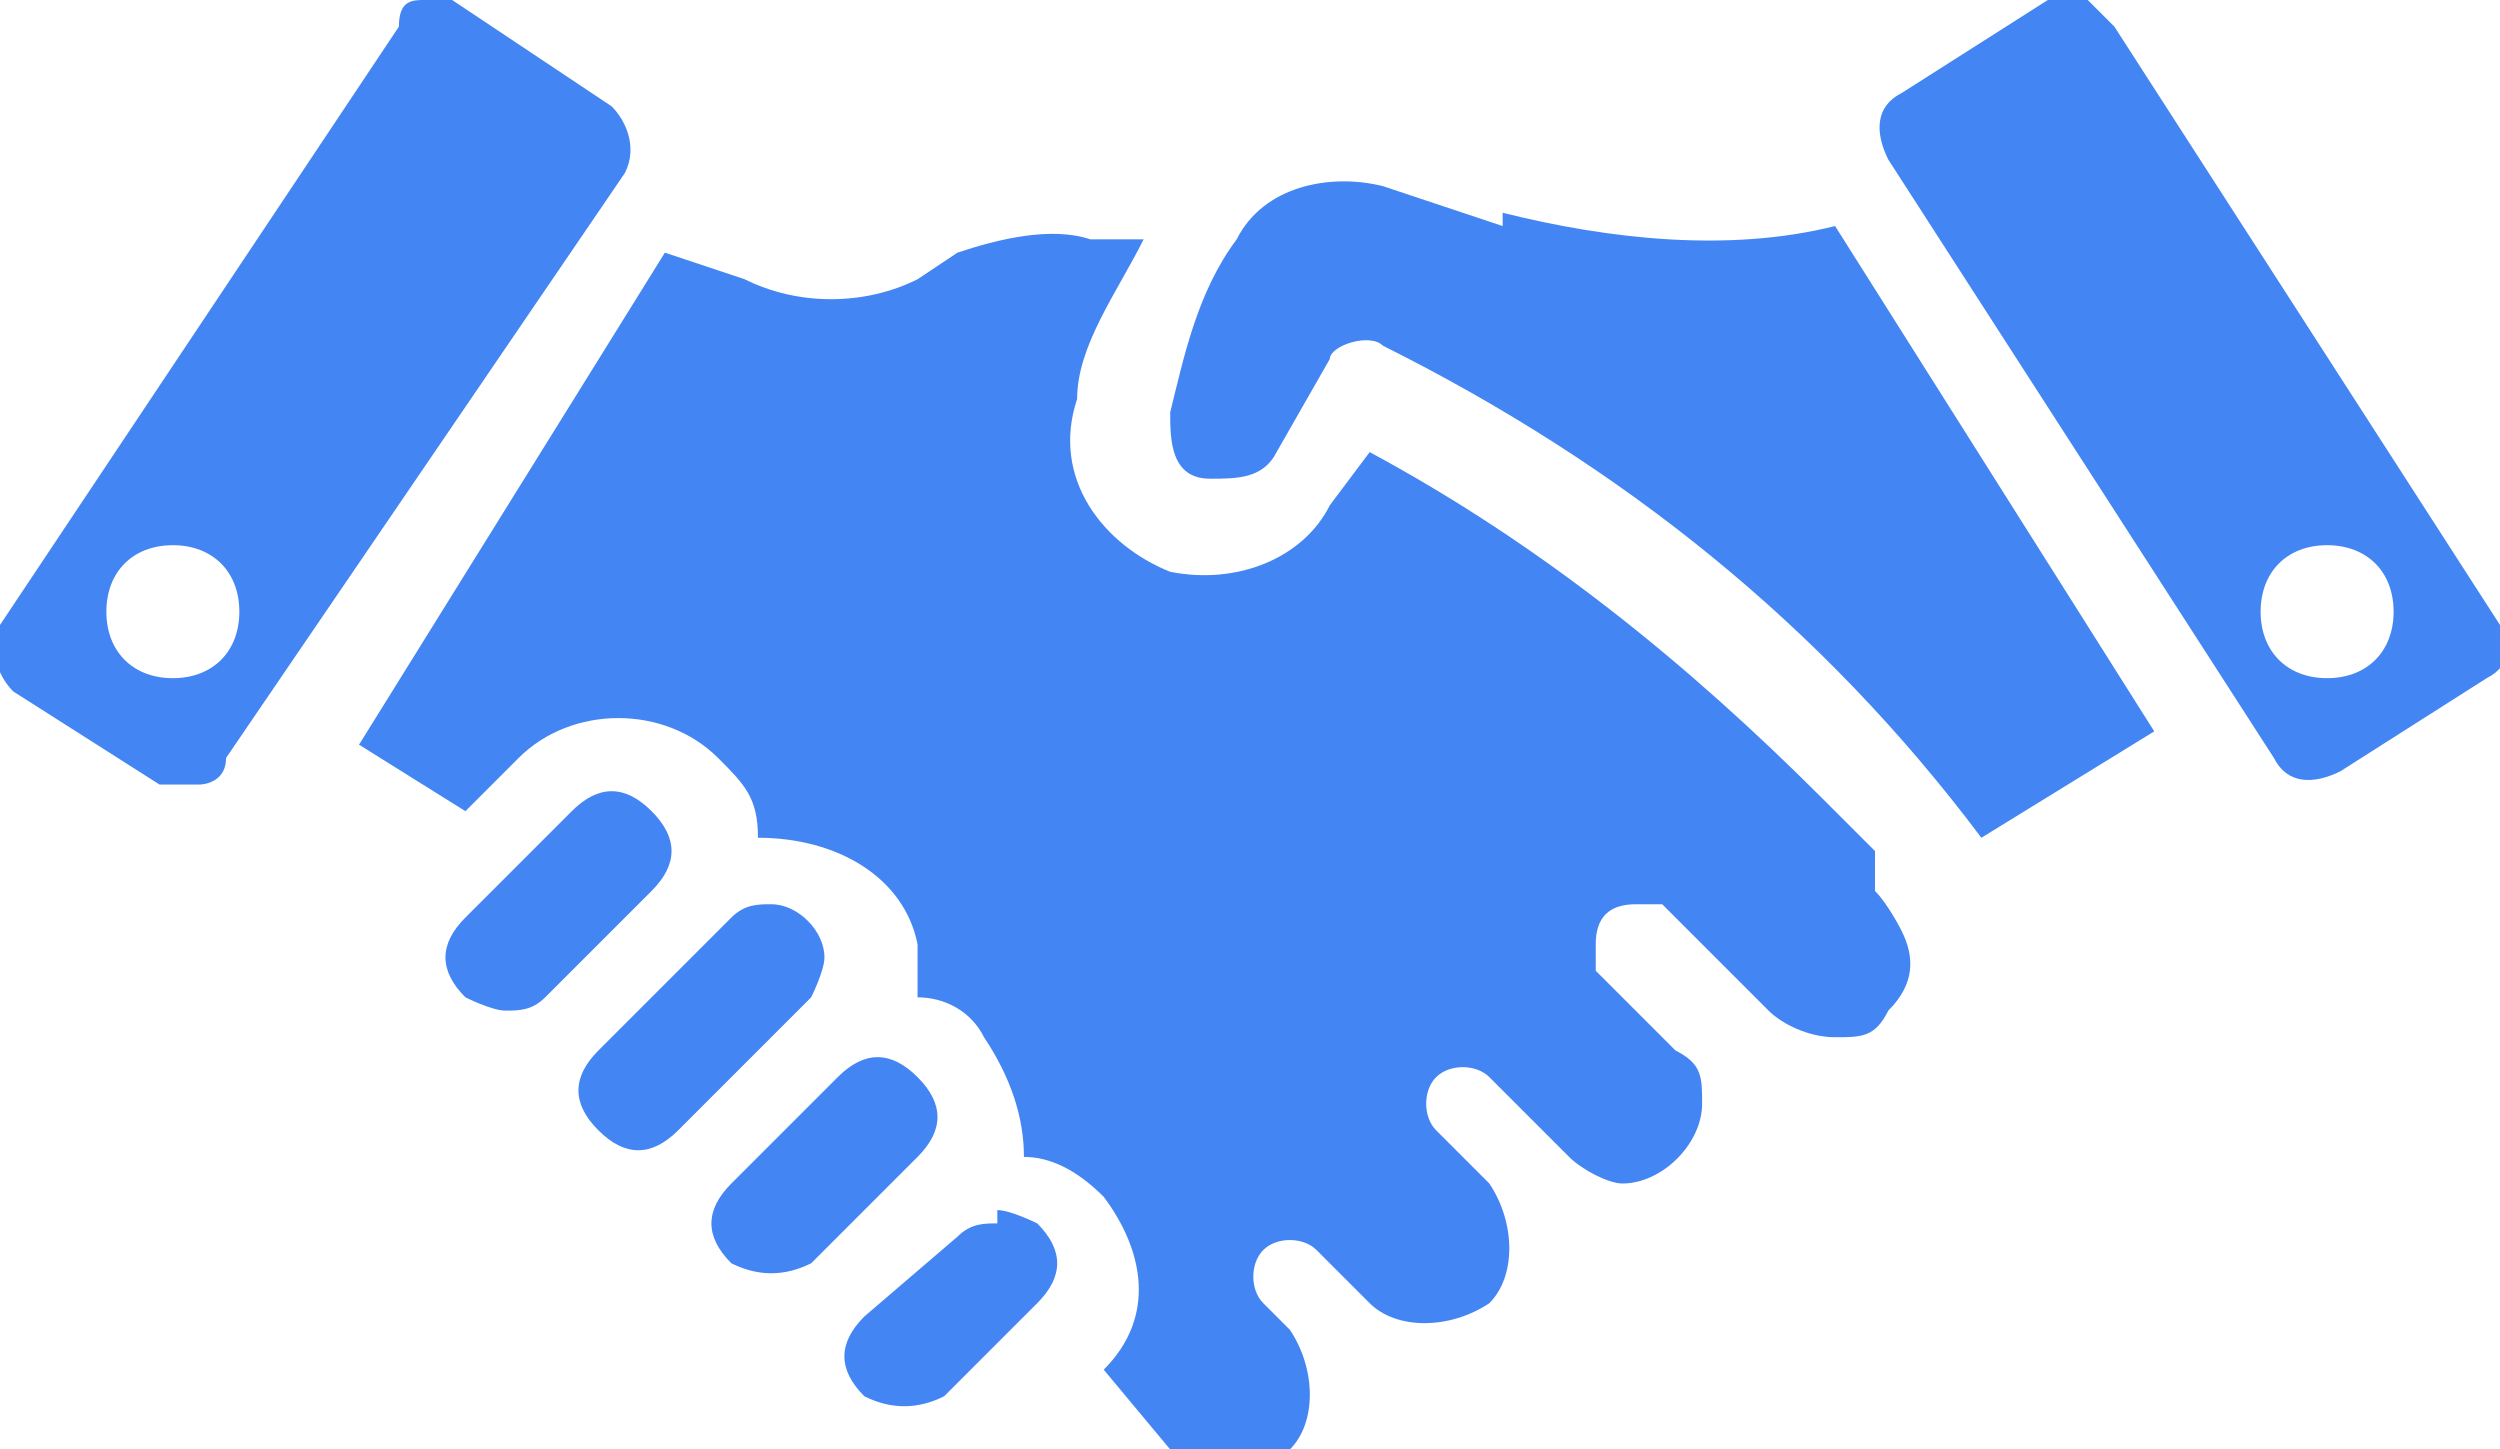
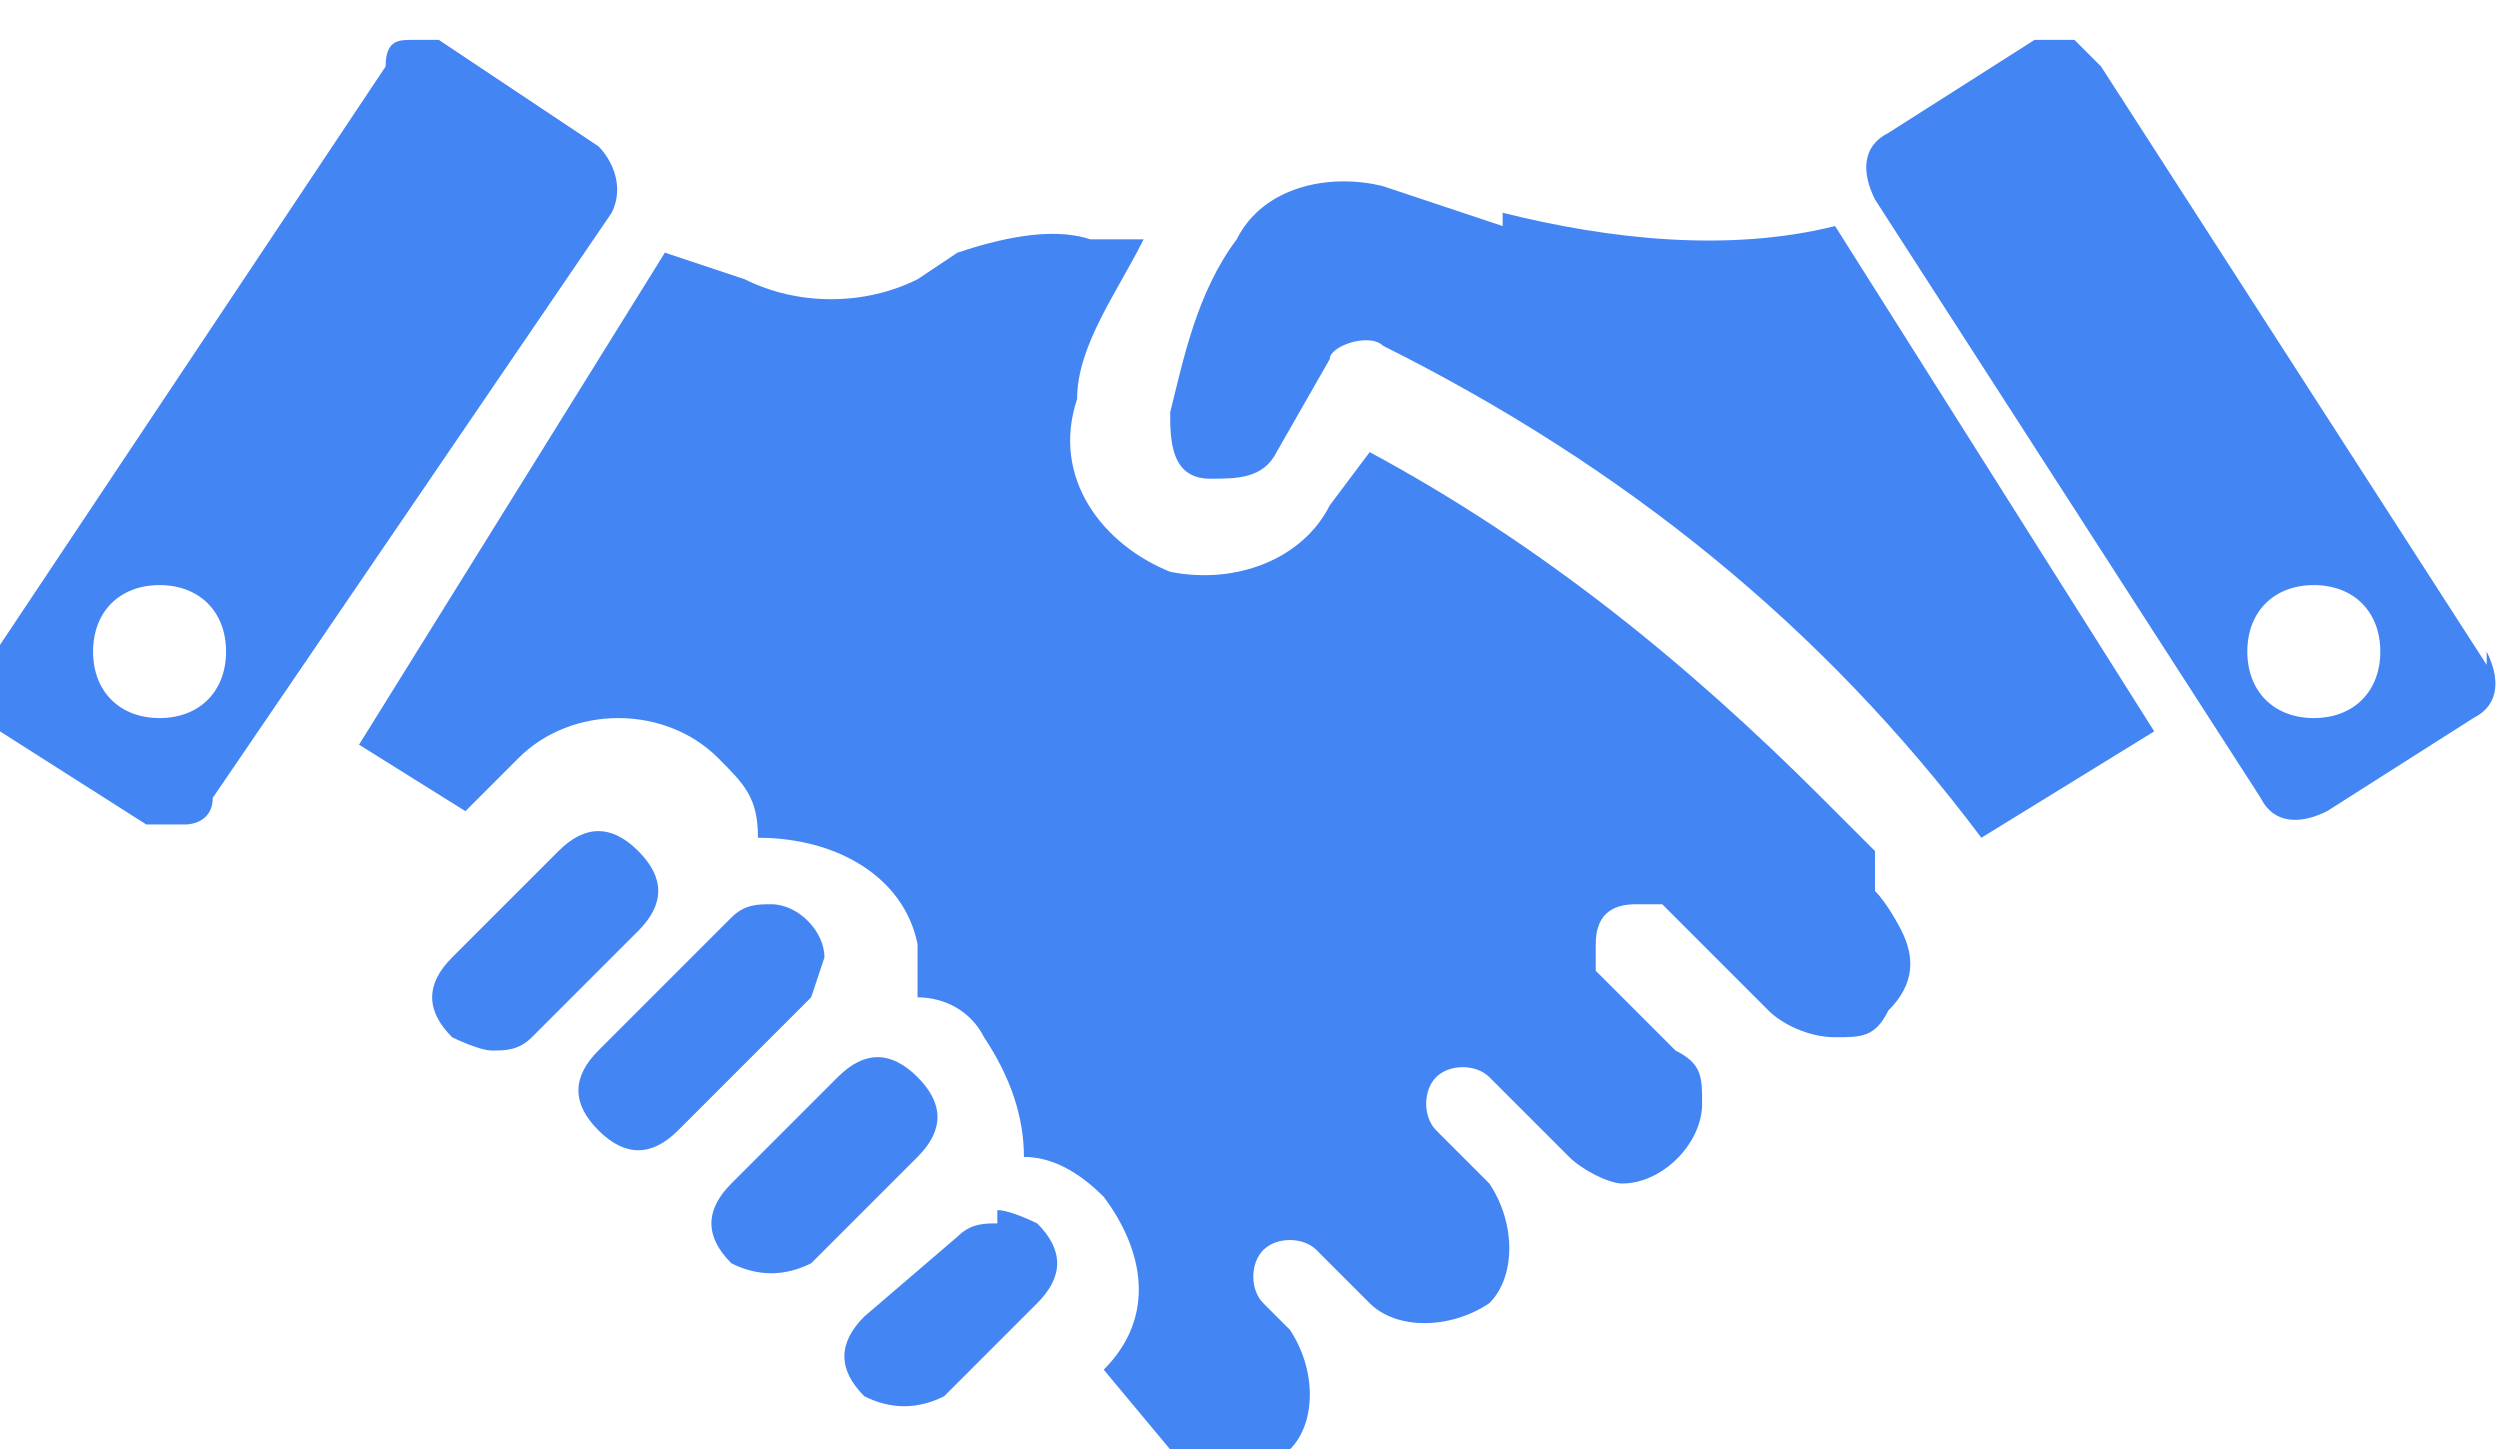
<svg xmlns="http://www.w3.org/2000/svg" height="10.9" viewBox="0 0 18.8 10.9" width="18.8">
-   <path d="m14.1 6.4-.4-.4c-1-1-2.1-1.9-3.4-2.6l-.3.4c-.2.4-.7.6-1.2.5-.5-.2-.9-.7-.7-1.3 0-.4.3-.8.5-1.2h-.4c-.3-.1-.7 0-1 .1l-.3.2c-.4.2-.9.2-1.3 0l-.6-.2-2.3 3.7.8.5.4-.4c.4-.4 1.1-.4 1.5 0 .2.2.3.3.3.6.6 0 1.1.3 1.2.8v.2.2c.2 0 .4.1.5.3.2.3.3.6.3.9.2 0 .4.1.6.3.3.4.4.9 0 1.3l.5.6c.2.2.6.2.9 0 .2-.2.2-.6 0-.9l-.2-.2c-.1-.1-.1-.3 0-.4s.3-.1.4 0l.4.4c.2.2.6.2.9 0 .2-.2.2-.6 0-.9l-.4-.4c-.1-.1-.1-.3 0-.4.1-.1.3-.1.4 0l.6.6c.1.1.3.2.4.2.3 0 .6-.3.6-.6 0-.2 0-.3-.2-.4l-.6-.6s0-.1 0-.2c0-.2.1-.3.3-.3h.2l.8.8c.1.1.3.2.5.2s.3 0 .4-.2c.2-.2.2-.4.1-.6 0 0-.1-.2-.2-.3m-2.8-5-.9-.3c-.4-.1-.9 0-1.1.4-.3.4-.4.9-.5 1.3 0 .2 0 .5.3.5.2 0 .4 0 .5-.2l.4-.7c0-.1.3-.2.4-.1 1.8.9 3.3 2.1 4.5 3.7l1.3-.8-2.4-3.8c-.8.2-1.7.1-2.5-.1m-3.8 7.6c-.1 0-.2 0-.3.1l-.7.6c-.2.2-.2.4 0 .6.2.1.4.1.6 0l.7-.7c.2-.2.2-.4 0-.6 0 0-.2-.1-.3-.1m-.6-1c-.2-.2-.4-.2-.6 0l-.8.8c-.2.2-.2.4 0 .6.2.1.4.1.6 0l.8-.8c.2-.2.2-.4 0-.6zm-.7-.9c0-.2-.2-.4-.4-.4-.1 0-.2 0-.3.1l-1 1c-.2.2-.2.4 0 .6.2.2.4.2.6 0l1-1s.1-.2.1-.3m-1.3-1.1c-.2-.2-.4-.2-.6 0l-.8.8c-.2.2-.2.4 0 .6 0 0 .2.1.3.1.1 0 .2 0 .3-.1l.8-.8c.2-.2.2-.4 0-.6zm-.3-5.3-1.2-.8s-.1 0-.2 0-.2 0-.2.2l-3 4.5c-.1.2 0 .4.1.5l1.1.7h.3s.2 0 .2-.2l3-4.4c.1-.2 0-.4-.1-.5zm-3.3 4.3c-.3 0-.5-.2-.5-.5s.2-.5.5-.5.5.2.5.5-.2.5-.5.5m17.5-.4-2.9-4.5s-.1-.1-.2-.2c0 0-.2 0-.3 0l-1.1.7c-.2.1-.2.3-.1.5l2.9 4.5c.1.2.3.2.5.1l1.1-.7c.2-.1.2-.3.1-.5m-1.3.5c-.3 0-.5-.2-.5-.5s.2-.5.5-.5.5.2.5.5-.2.5-.5.5" fill="#4485f4" />
+   <path d="m14.1 6.4-.4-.4c-1-1-2.1-1.9-3.4-2.6l-.3.4c-.2.4-.7.6-1.2.5-.5-.2-.9-.7-.7-1.3 0-.4.3-.8.5-1.2h-.4c-.3-.1-.7 0-1 .1l-.3.2c-.4.2-.9.2-1.3 0l-.6-.2-2.3 3.7.8.5.4-.4c.4-.4 1.1-.4 1.5 0 .2.2.3.3.3.6.6 0 1.1.3 1.2.8v.2.2c.2 0 .4.1.5.3.2.3.3.6.3.9.2 0 .4.1.6.3.3.4.4.9 0 1.3l.5.6c.2.2.6.2.9 0 .2-.2.2-.6 0-.9l-.2-.2c-.1-.1-.1-.3 0-.4s.3-.1.4 0l.4.4c.2.2.6.2.9 0 .2-.2.2-.6 0-.9l-.4-.4c-.1-.1-.1-.3 0-.4.1-.1.3-.1.4 0l.6.6c.1.1.3.2.4.2.3 0 .6-.3.6-.6 0-.2 0-.3-.2-.4l-.6-.6s0-.1 0-.2c0-.2.1-.3.3-.3h.2l.8.8c.1.1.3.2.5.2s.3 0 .4-.2c.2-.2.2-.4.1-.6 0 0-.1-.2-.2-.3m-2.8-5-.9-.3c-.4-.1-.9 0-1.1.4-.3.4-.4.9-.5 1.3 0 .2 0 .5.3.5.2 0 .4 0 .5-.2l.4-.7c0-.1.3-.2.4-.1 1.8.9 3.3 2.1 4.5 3.7l1.3-.8-2.4-3.8c-.8.2-1.7.1-2.5-.1m-3.8 7.6c-.1 0-.2 0-.3.1l-.7.6c-.2.2-.2.4 0 .6.2.1.4.1.6 0l.7-.7c.2-.2.2-.4 0-.6 0 0-.2-.1-.3-.1m-.6-1c-.2-.2-.4-.2-.6 0l-.8.8c-.2.2-.2.4 0 .6.2.1.4.1.6 0l.8-.8c.2-.2.2-.4 0-.6zm-.7-.9c0-.2-.2-.4-.4-.4-.1 0-.2 0-.3.1l-1 1c-.2.2-.2.4 0 .6.2.2.4.2.6 0l1-1m-1.3-1.1c-.2-.2-.4-.2-.6 0l-.8.8c-.2.2-.2.4 0 .6 0 0 .2.1.3.1.1 0 .2 0 .3-.1l.8-.8c.2-.2.2-.4 0-.6zm-.3-5.3-1.2-.8s-.1 0-.2 0-.2 0-.2.2l-3 4.5c-.1.2 0 .4.1.5l1.1.7h.3s.2 0 .2-.2l3-4.4c.1-.2 0-.4-.1-.5zm-3.3 4.3c-.3 0-.5-.2-.5-.5s.2-.5.5-.5.5.2.5.5-.2.5-.5.5m17.5-.4-2.9-4.5s-.1-.1-.2-.2c0 0-.2 0-.3 0l-1.1.7c-.2.1-.2.3-.1.5l2.9 4.5c.1.2.3.2.5.1l1.1-.7c.2-.1.2-.3.1-.5m-1.3.5c-.3 0-.5-.2-.5-.5s.2-.5.5-.5.5.2.5.5-.2.5-.5.5" fill="#4485f4" />
</svg>